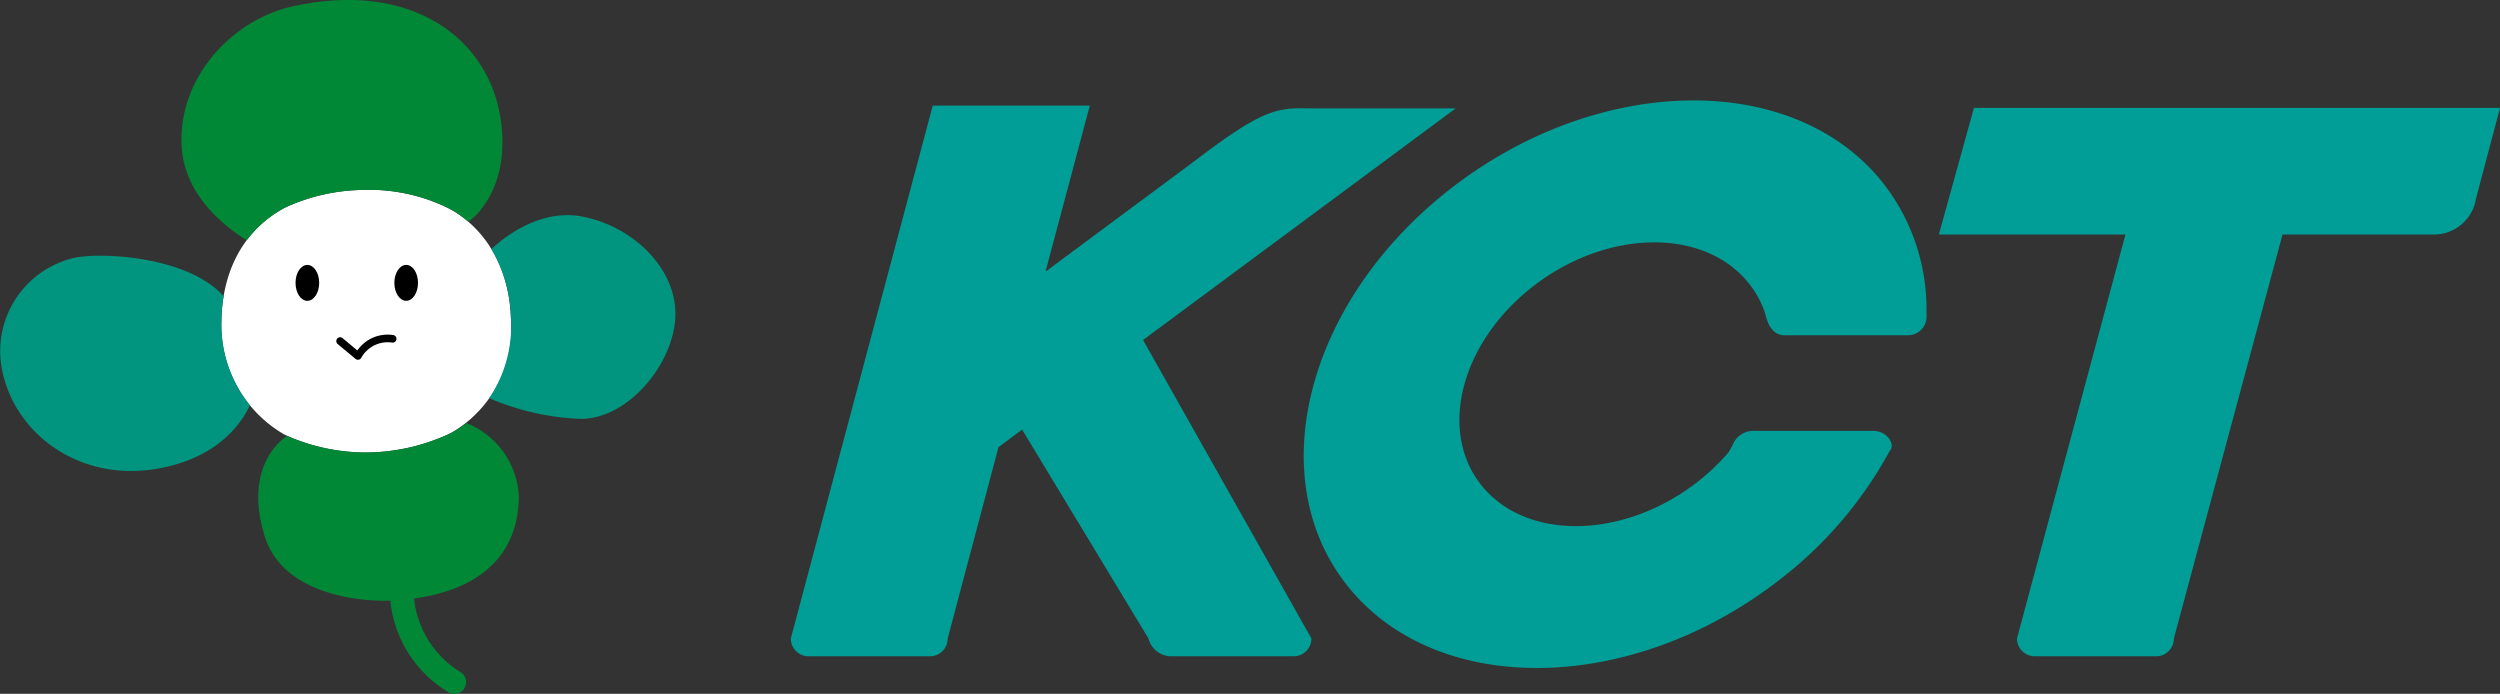
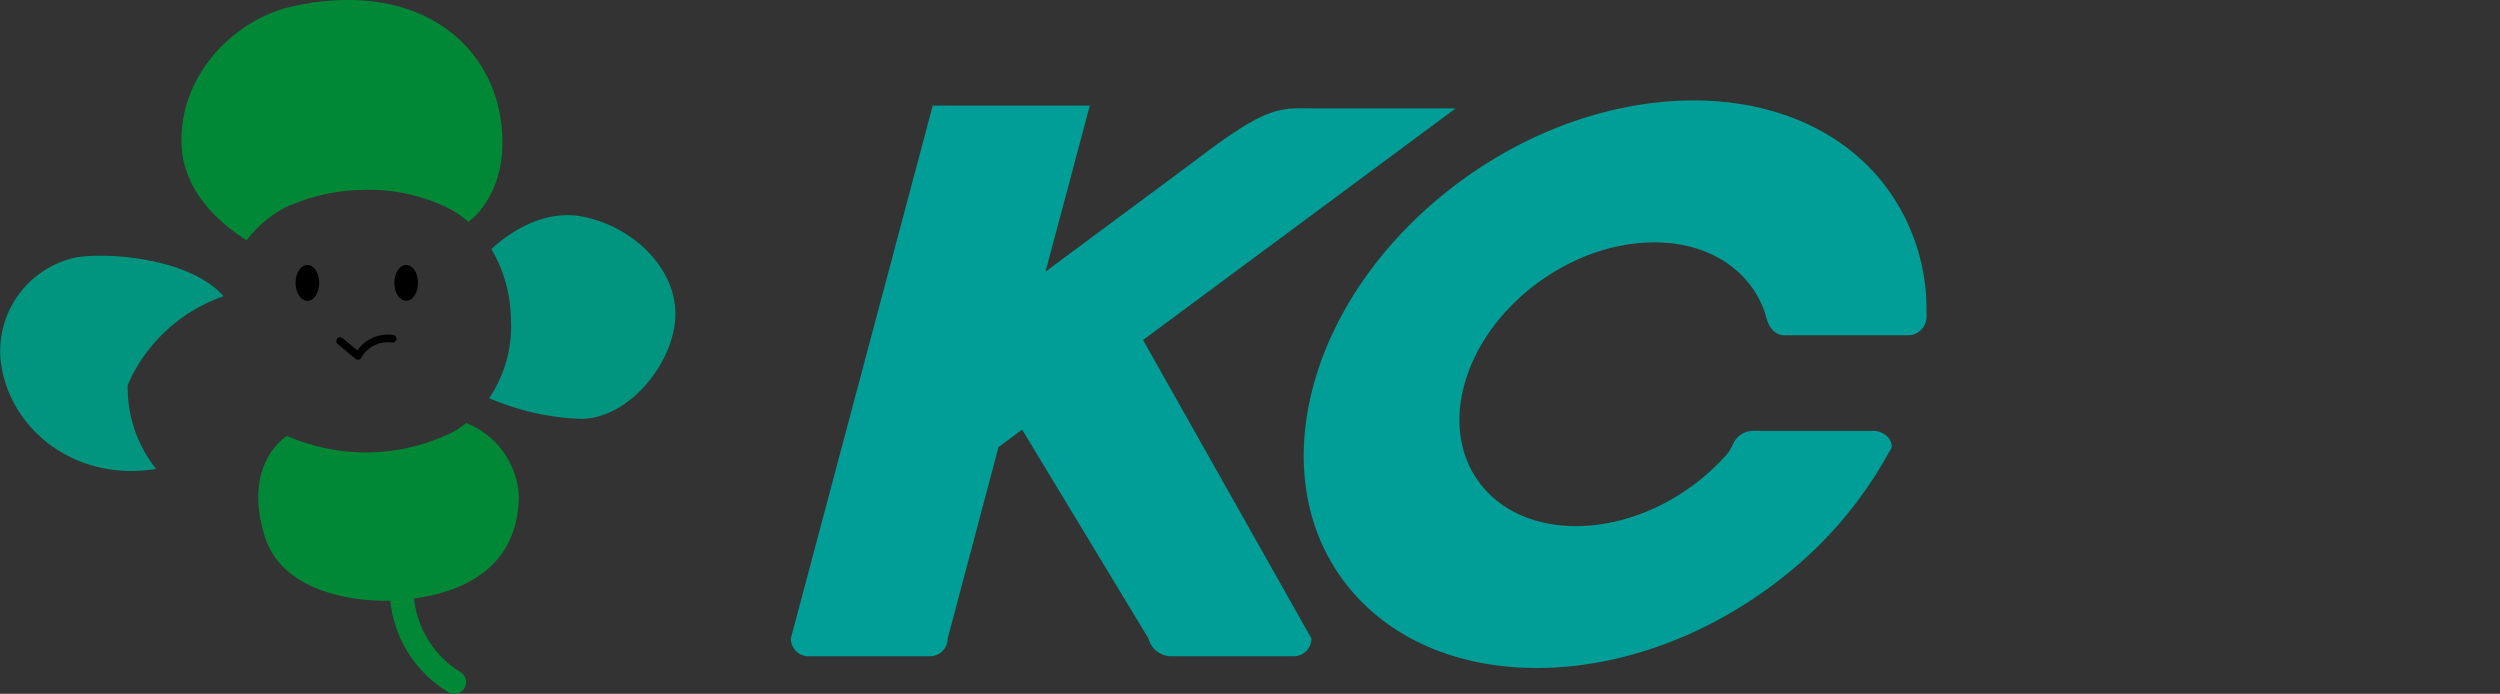
<svg xmlns="http://www.w3.org/2000/svg" width="188.448" height="52.3" viewBox="0 0 188.448 52.3">
  <rect x="0" y="0" width="188.448" height="52.3" fill="#333333" stroke="none" />
  <g id="グループ_62785" data-name="グループ 62785" transform="translate(-49.552 -27.998)">
    <g id="キャラクター_01" transform="translate(75.01 54.148)">
      <g id="グループ_62783" data-name="グループ 62783" transform="translate(-25.458 -26.15)">
        <g id="グループ_62782" data-name="グループ 62782">
          <path id="パス_223983" data-name="パス 223983" d="M88.315,120.3A9.1,9.1,0,0,0,91.94,131.7h0a.884.884,0,0,0,.99-1.465h0a7.419,7.419,0,0,1-2.968-9.291h0a.884.884,0,1,0-1.648-.639Z" transform="translate(-58.185 -79.55)" fill="#018837" />
-           <path id="パス_223984" data-name="パス 223984" d="M60.337,42.655A13.492,13.492,0,0,1,66.6,43.918c1.543.7,4.722,3.047,4.943,8.362A9.07,9.07,0,0,1,67,60.993a15.072,15.072,0,0,1-6.44,1.454,14.537,14.537,0,0,1-6.117-1.368,9.5,9.5,0,0,1-4.722-8.53c.042-3.218,1.276-6.707,4.847-8.588A14.423,14.423,0,0,1,60.337,42.655Z" transform="translate(-33.031 -28.338)" fill="#fff" />
          <g id="グループ_62778" data-name="グループ 62778" transform="translate(19.463 31.888)">
            <path id="パス_223985" data-name="パス 223985" d="M73.665,95.007a6.836,6.836,0,0,1-1.175.768,15.072,15.072,0,0,1-6.44,1.454,15.291,15.291,0,0,1-5.9-1.248c-.549.37-3.23,2.474-1.686,7.518,1.6,5.224,9.25,4.9,9.25,4.9,2.955-.084,9.731-.92,9.917-7.689A6.222,6.222,0,0,0,73.665,95.007Z" transform="translate(-57.987 -95.007)" fill="#018837" />
          </g>
          <g id="グループ_62779" data-name="グループ 62779" transform="translate(36.88 16.218)">
            <path id="パス_223986" data-name="パス 223986" d="M116.784,48.41c-3.254-.575-6.027,1.792-6.745,2.471a10.6,10.6,0,0,1,1.468,5.165,9.756,9.756,0,0,1-1.628,6.071,19.109,19.109,0,0,0,6.9,1.56c3.678,0,7.132-4.345,7.132-7.911S120.573,49.08,116.784,48.41Z" transform="translate(-109.879 -48.321)" fill="#01947f" />
          </g>
          <g id="グループ_62780" data-name="グループ 62780" transform="translate(0 19.276)">
-             <path id="パス_223987" data-name="パス 223987" d="M16.854,60.485c-2.581-2.922-8.918-3.344-11.2-2.909A7.216,7.216,0,0,0,.1,65.719C.88,70.621,5.751,74.5,11.768,73.5c4.879-.814,6.588-3.728,7.061-4.8a9.8,9.8,0,0,1-2.141-6.328A12.243,12.243,0,0,1,16.854,60.485Z" transform="translate(0 -57.431)" fill="#01947f" />
+             <path id="パス_223987" data-name="パス 223987" d="M16.854,60.485c-2.581-2.922-8.918-3.344-11.2-2.909A7.216,7.216,0,0,0,.1,65.719C.88,70.621,5.751,74.5,11.768,73.5a9.8,9.8,0,0,1-2.141-6.328A12.243,12.243,0,0,1,16.854,60.485Z" transform="translate(0 -57.431)" fill="#01947f" />
          </g>
          <path id="パス_223988" data-name="パス 223988" d="M68.154,60.85c0,.747-.4,1.353-.892,1.353s-.891-.605-.891-1.353.4-1.354.891-1.354S68.154,60.1,68.154,60.85Z" transform="translate(-44.094 -39.527)" />
          <path id="パス_223989" data-name="パス 223989" d="M90.348,60.85c0,.747-.4,1.353-.891,1.353s-.892-.605-.892-1.353.4-1.354.892-1.354S90.348,60.1,90.348,60.85Z" transform="translate(-58.839 -39.527)" />
          <path id="パス_223990" data-name="パス 223990" d="M77.127,76.334l-1.106-.921a.288.288,0,1,0-.369.442l1.337,1.115a.288.288,0,0,0,.425-.063,2.272,2.272,0,0,1,2.308-1.169.288.288,0,0,0,.132-.561A2.784,2.784,0,0,0,77.127,76.334Z" transform="translate(-50.191 -49.918)" />
          <g id="グループ_62781" data-name="グループ 62781" transform="translate(13.679)">
            <path id="パス_223991" data-name="パス 223991" d="M48.61,15.625a14.423,14.423,0,0,1,5.772-1.307,13.492,13.492,0,0,1,6.259,1.263,7.419,7.419,0,0,1,1.736,1.136c.929-.652,3.068-3,2.466-7.541C64.017,2.955,58.17-1.519,49.129.484,44.536,1.5,40.463,5.9,40.771,11.07c.237,3.974,3.772,6.323,4.9,7.044A8.651,8.651,0,0,1,48.61,15.625Z" transform="translate(-40.754 0)" fill="#018837" />
          </g>
        </g>
      </g>
    </g>
    <g id="logo_01" transform="translate(173.581 56.961)">
      <g id="グループ_62784" data-name="グループ 62784" transform="translate(-64.419 -21.391)">
-         <path id="パス_223992" data-name="パス 223992" d="M104.042,9.98H92.733L84.543,40.428A1.343,1.343,0,0,1,83.2,41.771H74.062a1.345,1.345,0,0,1-1.345-1.343L80.892,9.98H66.827L69.473.432h39.653l-1.809,6.84A3.213,3.213,0,0,1,104.042,9.98Z" transform="translate(19.712 0.127)" fill="#009e96" />
        <path id="パス_223993" data-name="パス 223993" d="M26.959,40.469a1.788,1.788,0,0,0,1.7,1.343H37.9a1.342,1.342,0,0,0,1.343-1.343l-12.691-22.5L50.118.512H39.671c-2.651,0-3.477-.368-8.548,3.451-1.836,1.383-6.334,4.7-11.927,8.859C21.017,6.018,22.539.3,22.539.3H10.7L0,40.469a1.344,1.344,0,0,0,1.344,1.343h9.139a1.344,1.344,0,0,0,1.344-1.343l3.829-14.426,1.781-1.318Z" transform="translate(0 0.087)" fill="#009e96" />
        <path id="パス_223994" data-name="パス 223994" d="M62.177,26.007a1.657,1.657,0,0,1,1.632-1.1h8.983c.918,0,1.555.8,1.345,1.344l-.212.351a30.7,30.7,0,0,1-8.081,9.436c-10.967,8.609-25.459,9.03-32.369.939S29.849,15.352,40.812,6.743,66.271-2.288,73.181,5.8A15.392,15.392,0,0,1,76.8,15.888l.005.418A1.4,1.4,0,0,1,75.412,17.7H66.1c-.772,0-1.207-.65-1.393-1.395l-.162-.526A7.358,7.358,0,0,0,63.254,13.6c-3.455-4.047-10.7-3.837-16.182.47S39.945,25.141,43.4,29.186s10.7,3.834,16.187-.471a16.149,16.149,0,0,0,2.293-2.192Z" transform="translate(8.807 0)" fill="#009e96" />
      </g>
    </g>
  </g>
</svg>